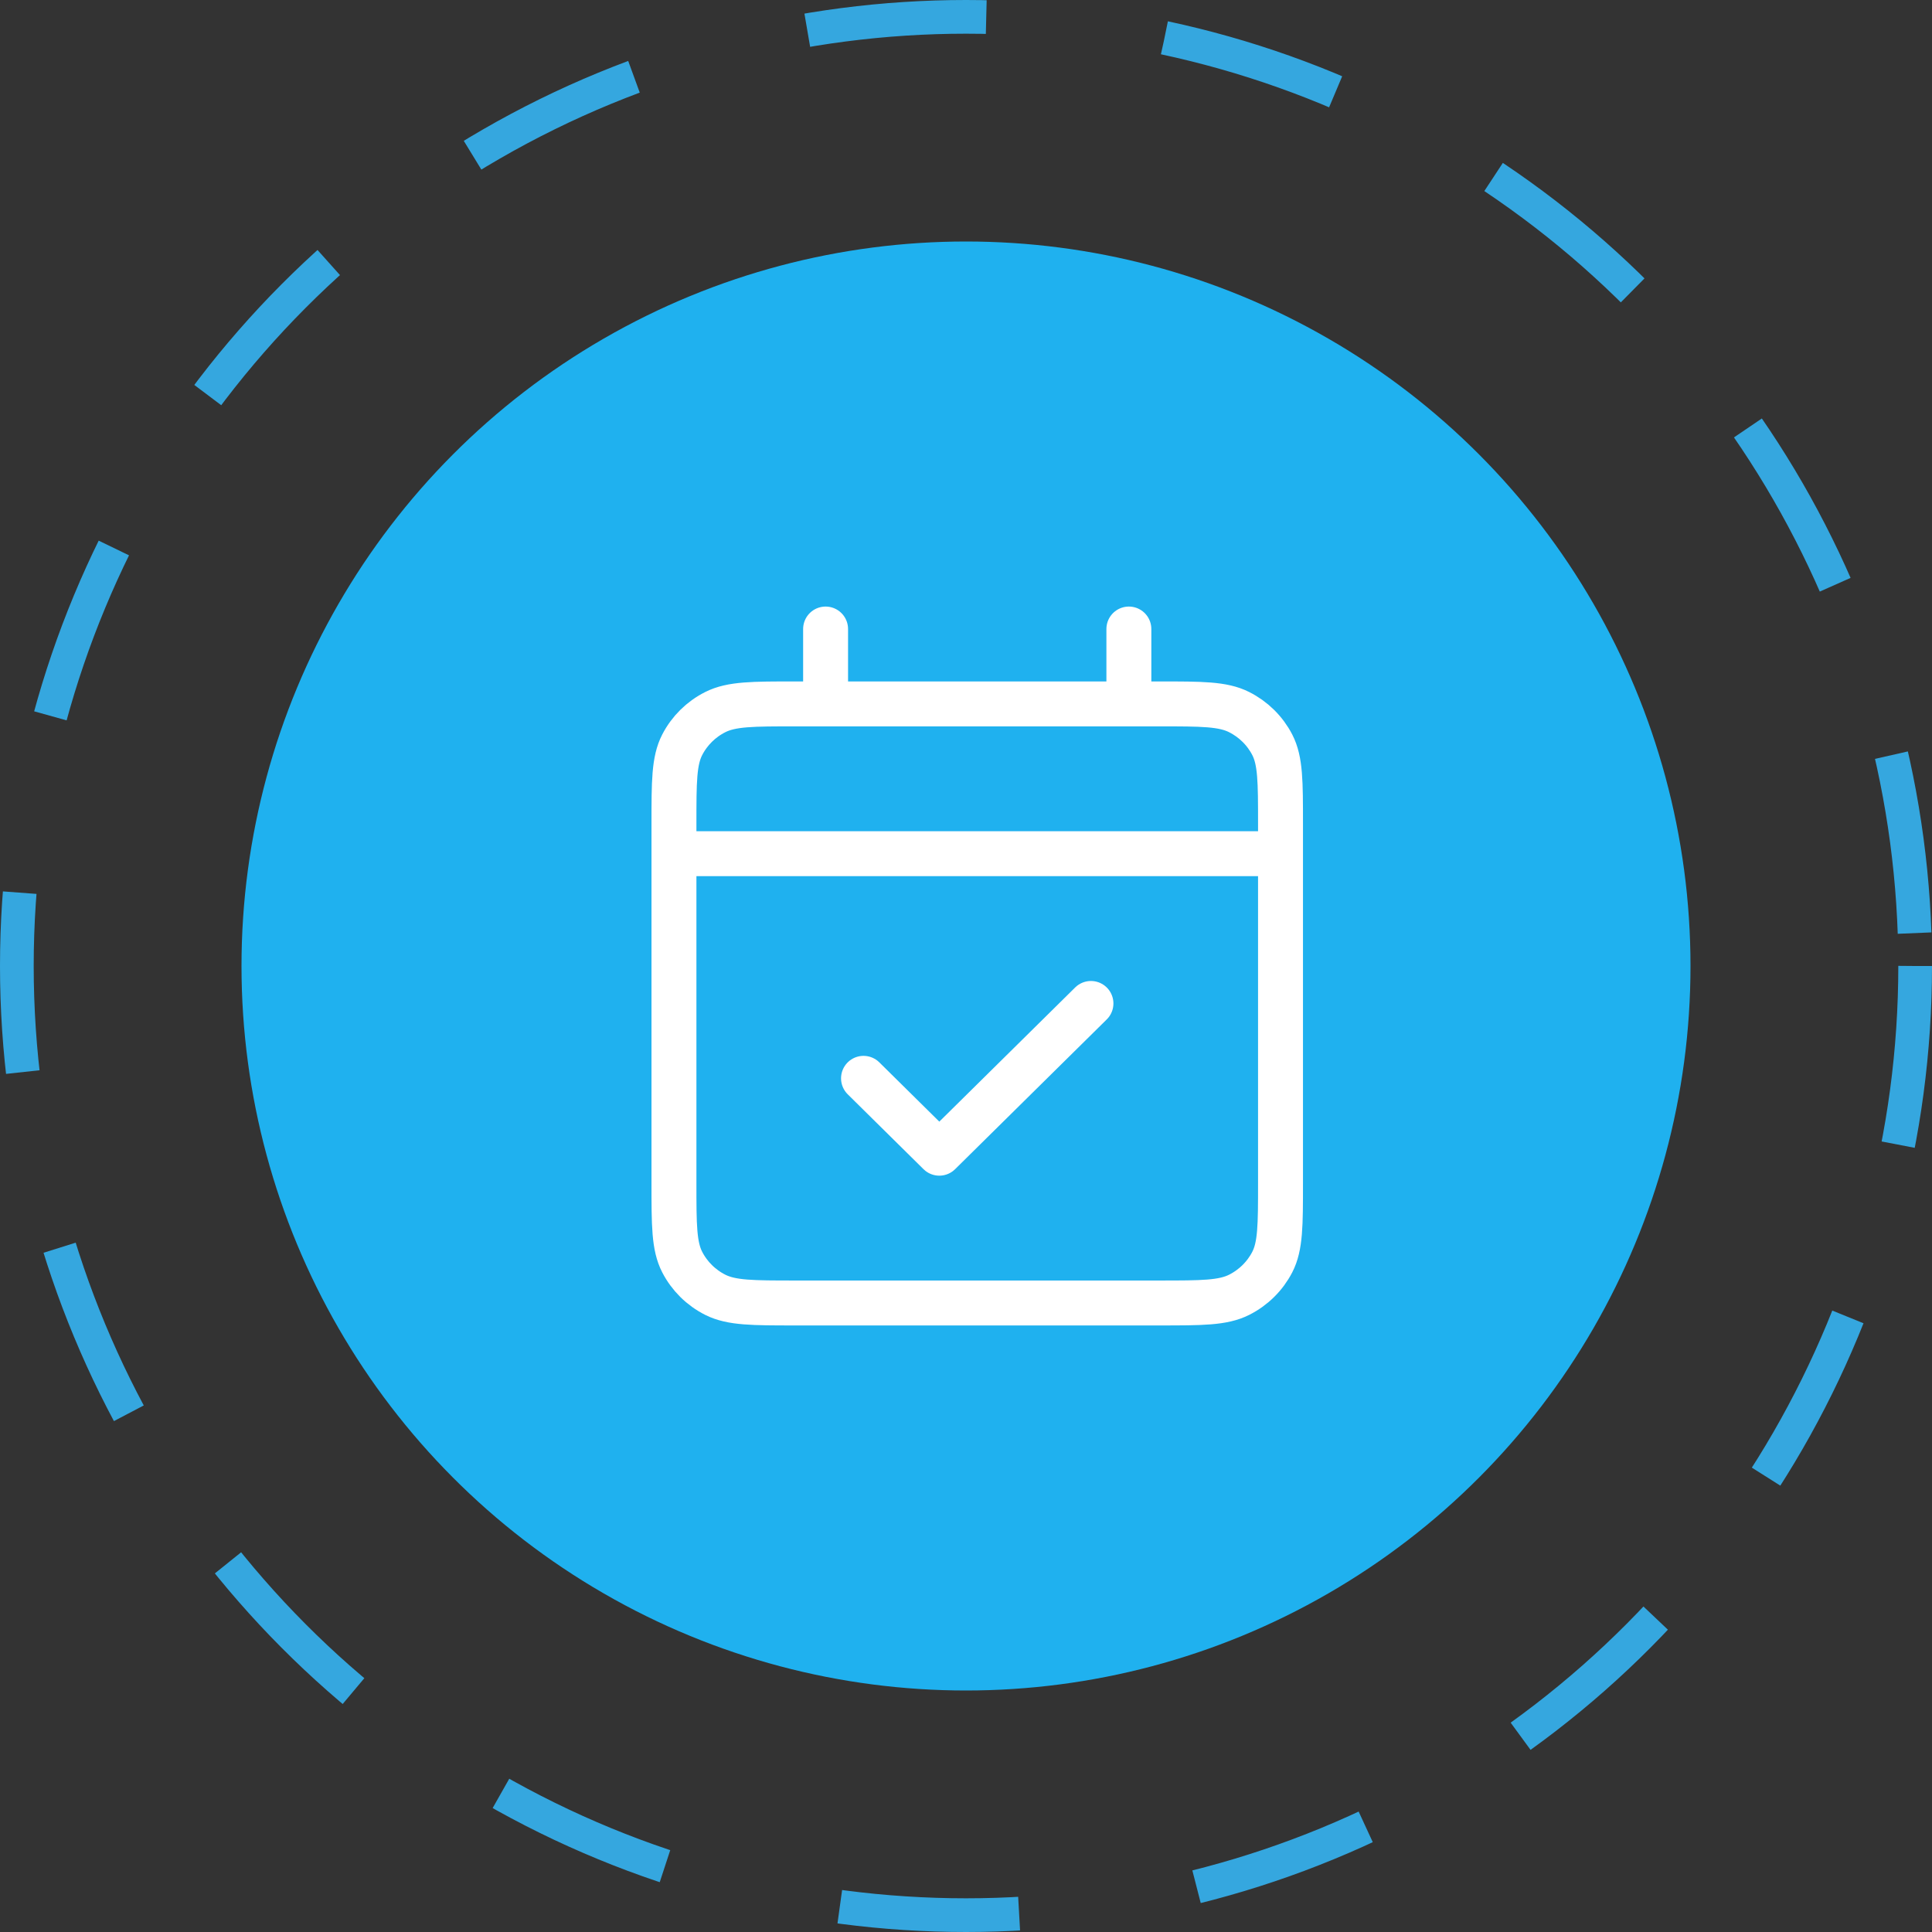
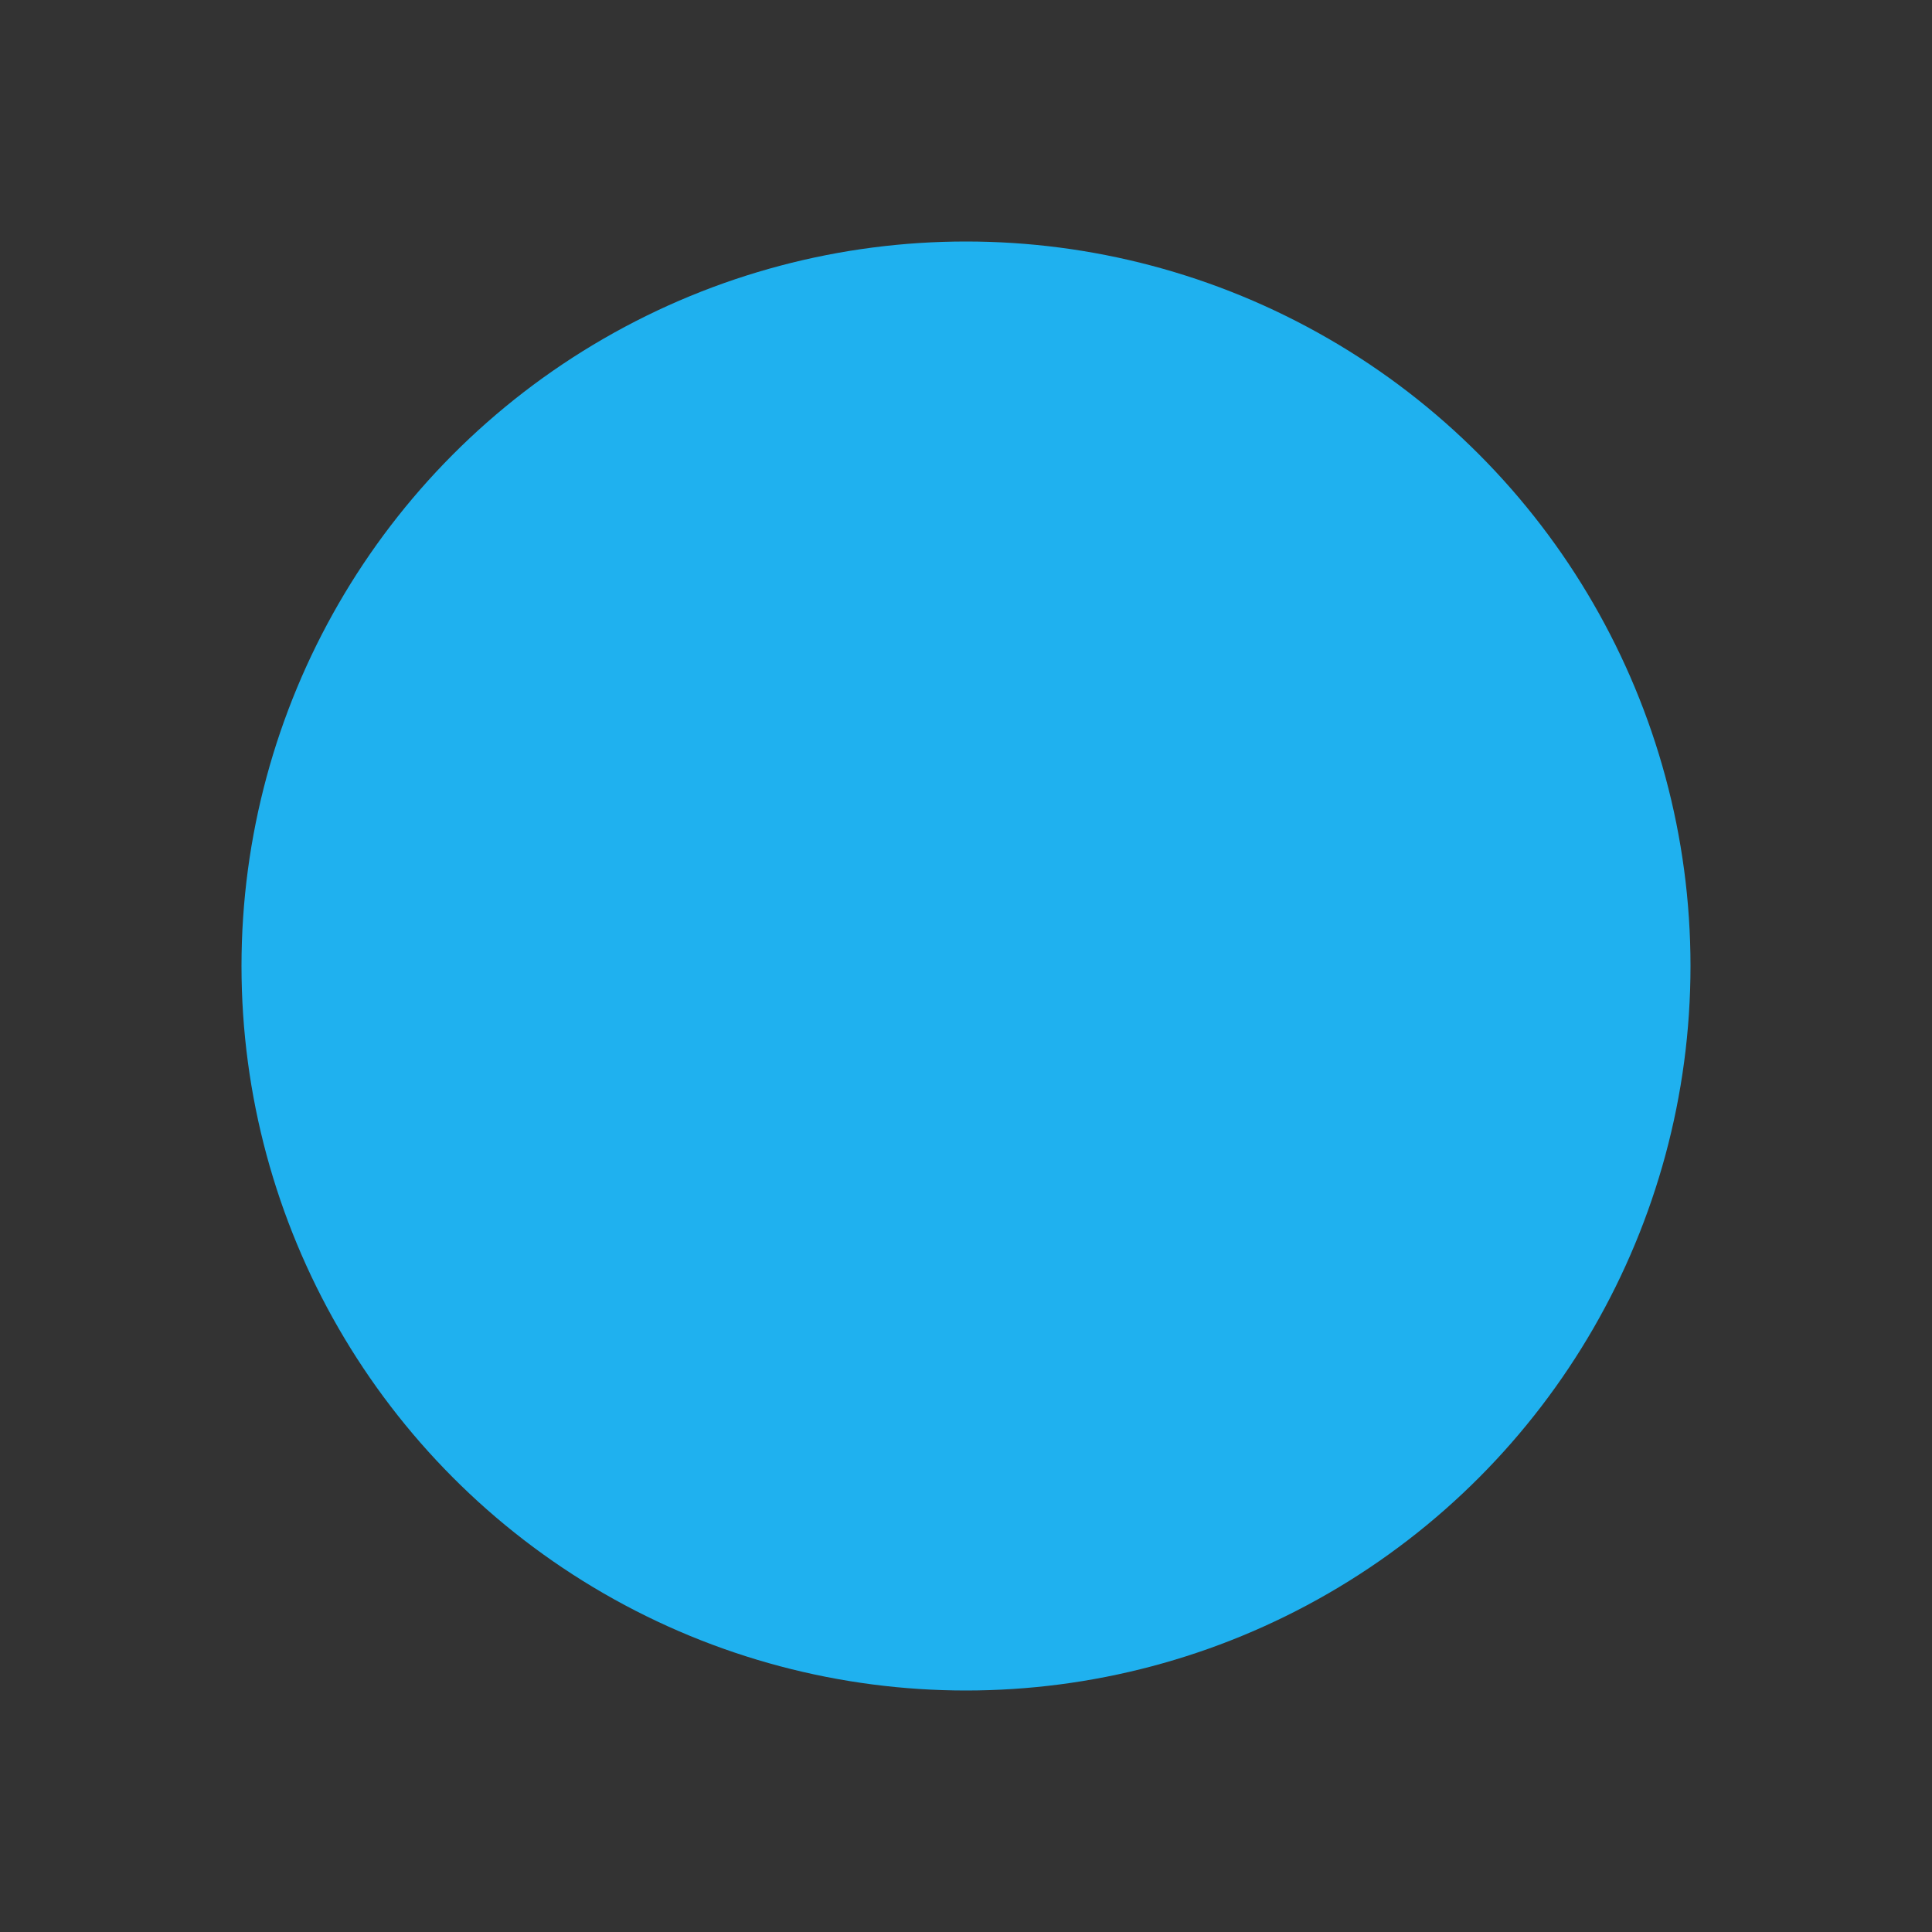
<svg xmlns="http://www.w3.org/2000/svg" width="86" height="86" viewBox="0 0 86 86" fill="none">
  <rect x="0" y="0" width="86" height="86" fill="#333333" stroke="none" />
-   <circle cx="43" cy="43" r="42.25" stroke="#35A7DF" stroke-width="1.5" stroke-dasharray="8 8" />
  <circle cx="43" cy="43" r="32.25" fill="#1FB1EF" />
-   <path d="M30 38H57M30 38V52.667C30 54.534 30 55.467 30.368 56.18C30.691 56.807 31.207 57.318 31.842 57.637C32.564 58 33.508 58 35.395 58H51.605C53.492 58 54.435 58 55.156 57.637C55.791 57.318 56.309 56.807 56.633 56.18C57 55.468 57 54.536 57 52.673V38M30 38V36.667C30 34.8 30 33.866 30.368 33.153C30.691 32.526 31.207 32.016 31.842 31.697C32.564 31.333 33.51 31.333 35.4 31.333H36.75M57 38V36.661C57 34.798 57 33.865 56.633 33.153C56.309 32.526 55.791 32.016 55.156 31.697C54.434 31.333 53.49 31.333 51.6 31.333H50.25M36.75 31.333H50.25M36.75 31.333V28M50.25 31.333V28M48.562 44.667L41.812 51.333L38.438 48" stroke="white" stroke-width="2" stroke-linecap="round" stroke-linejoin="round" />
</svg>